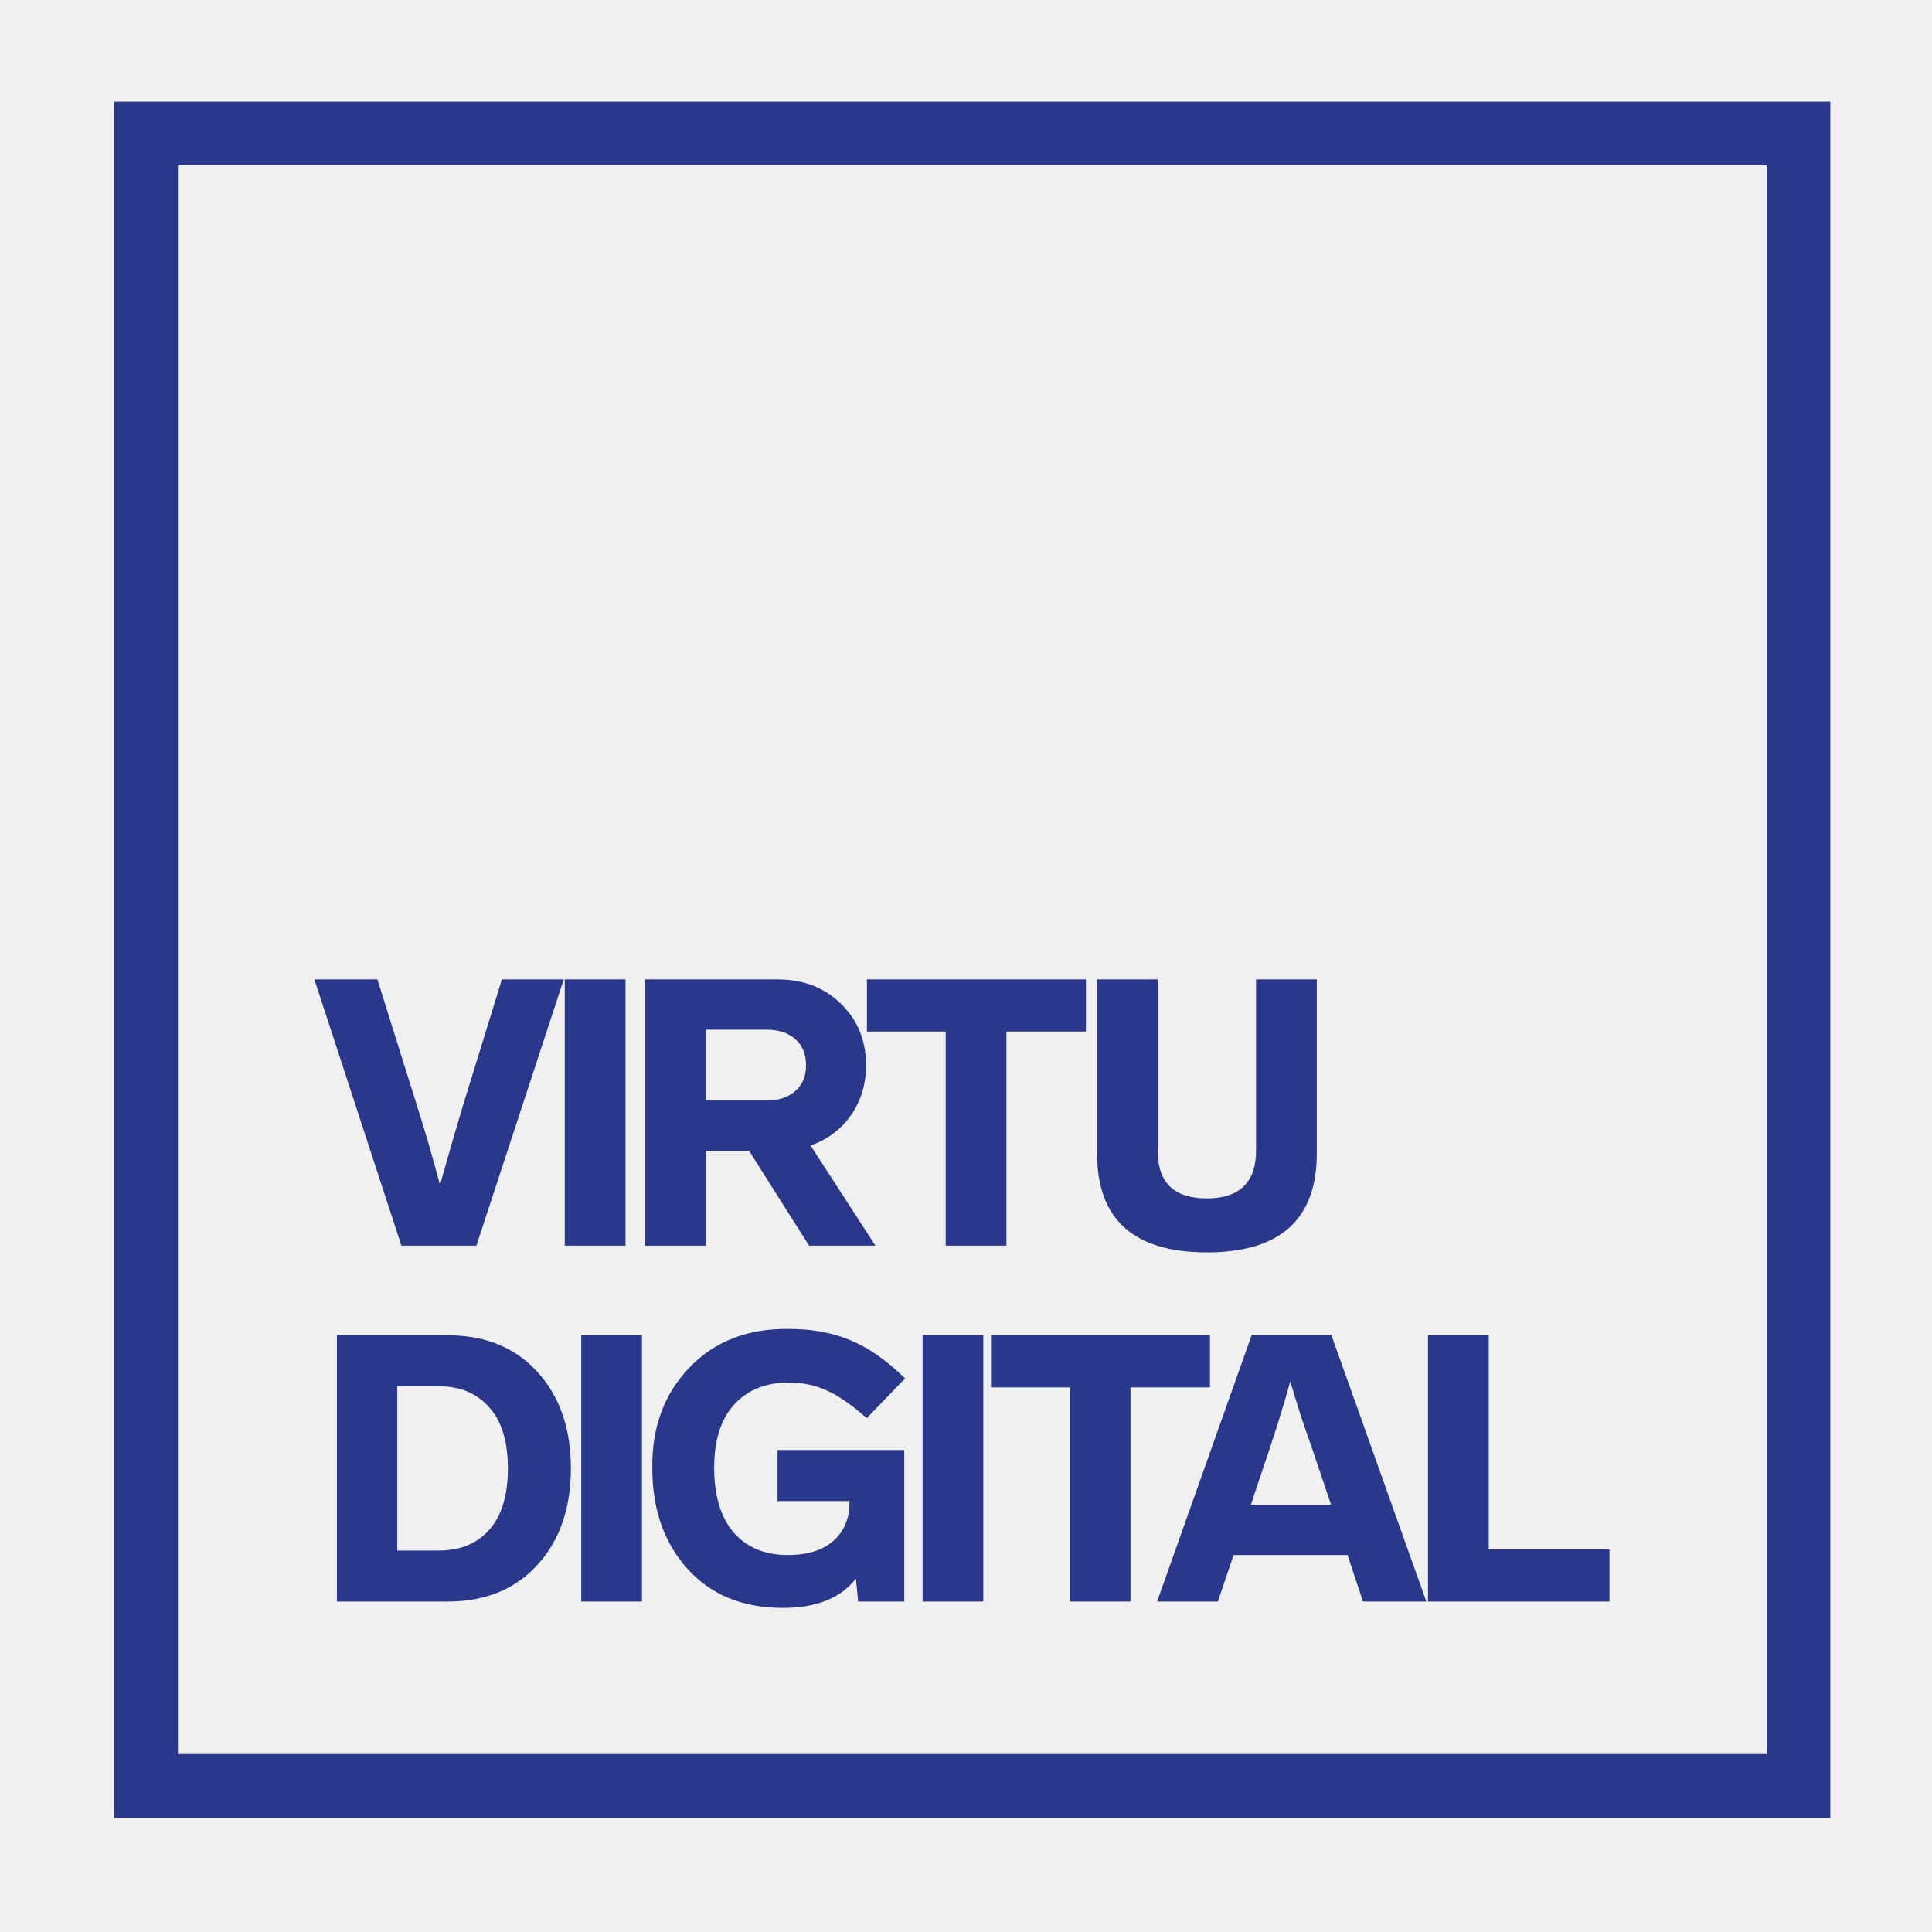
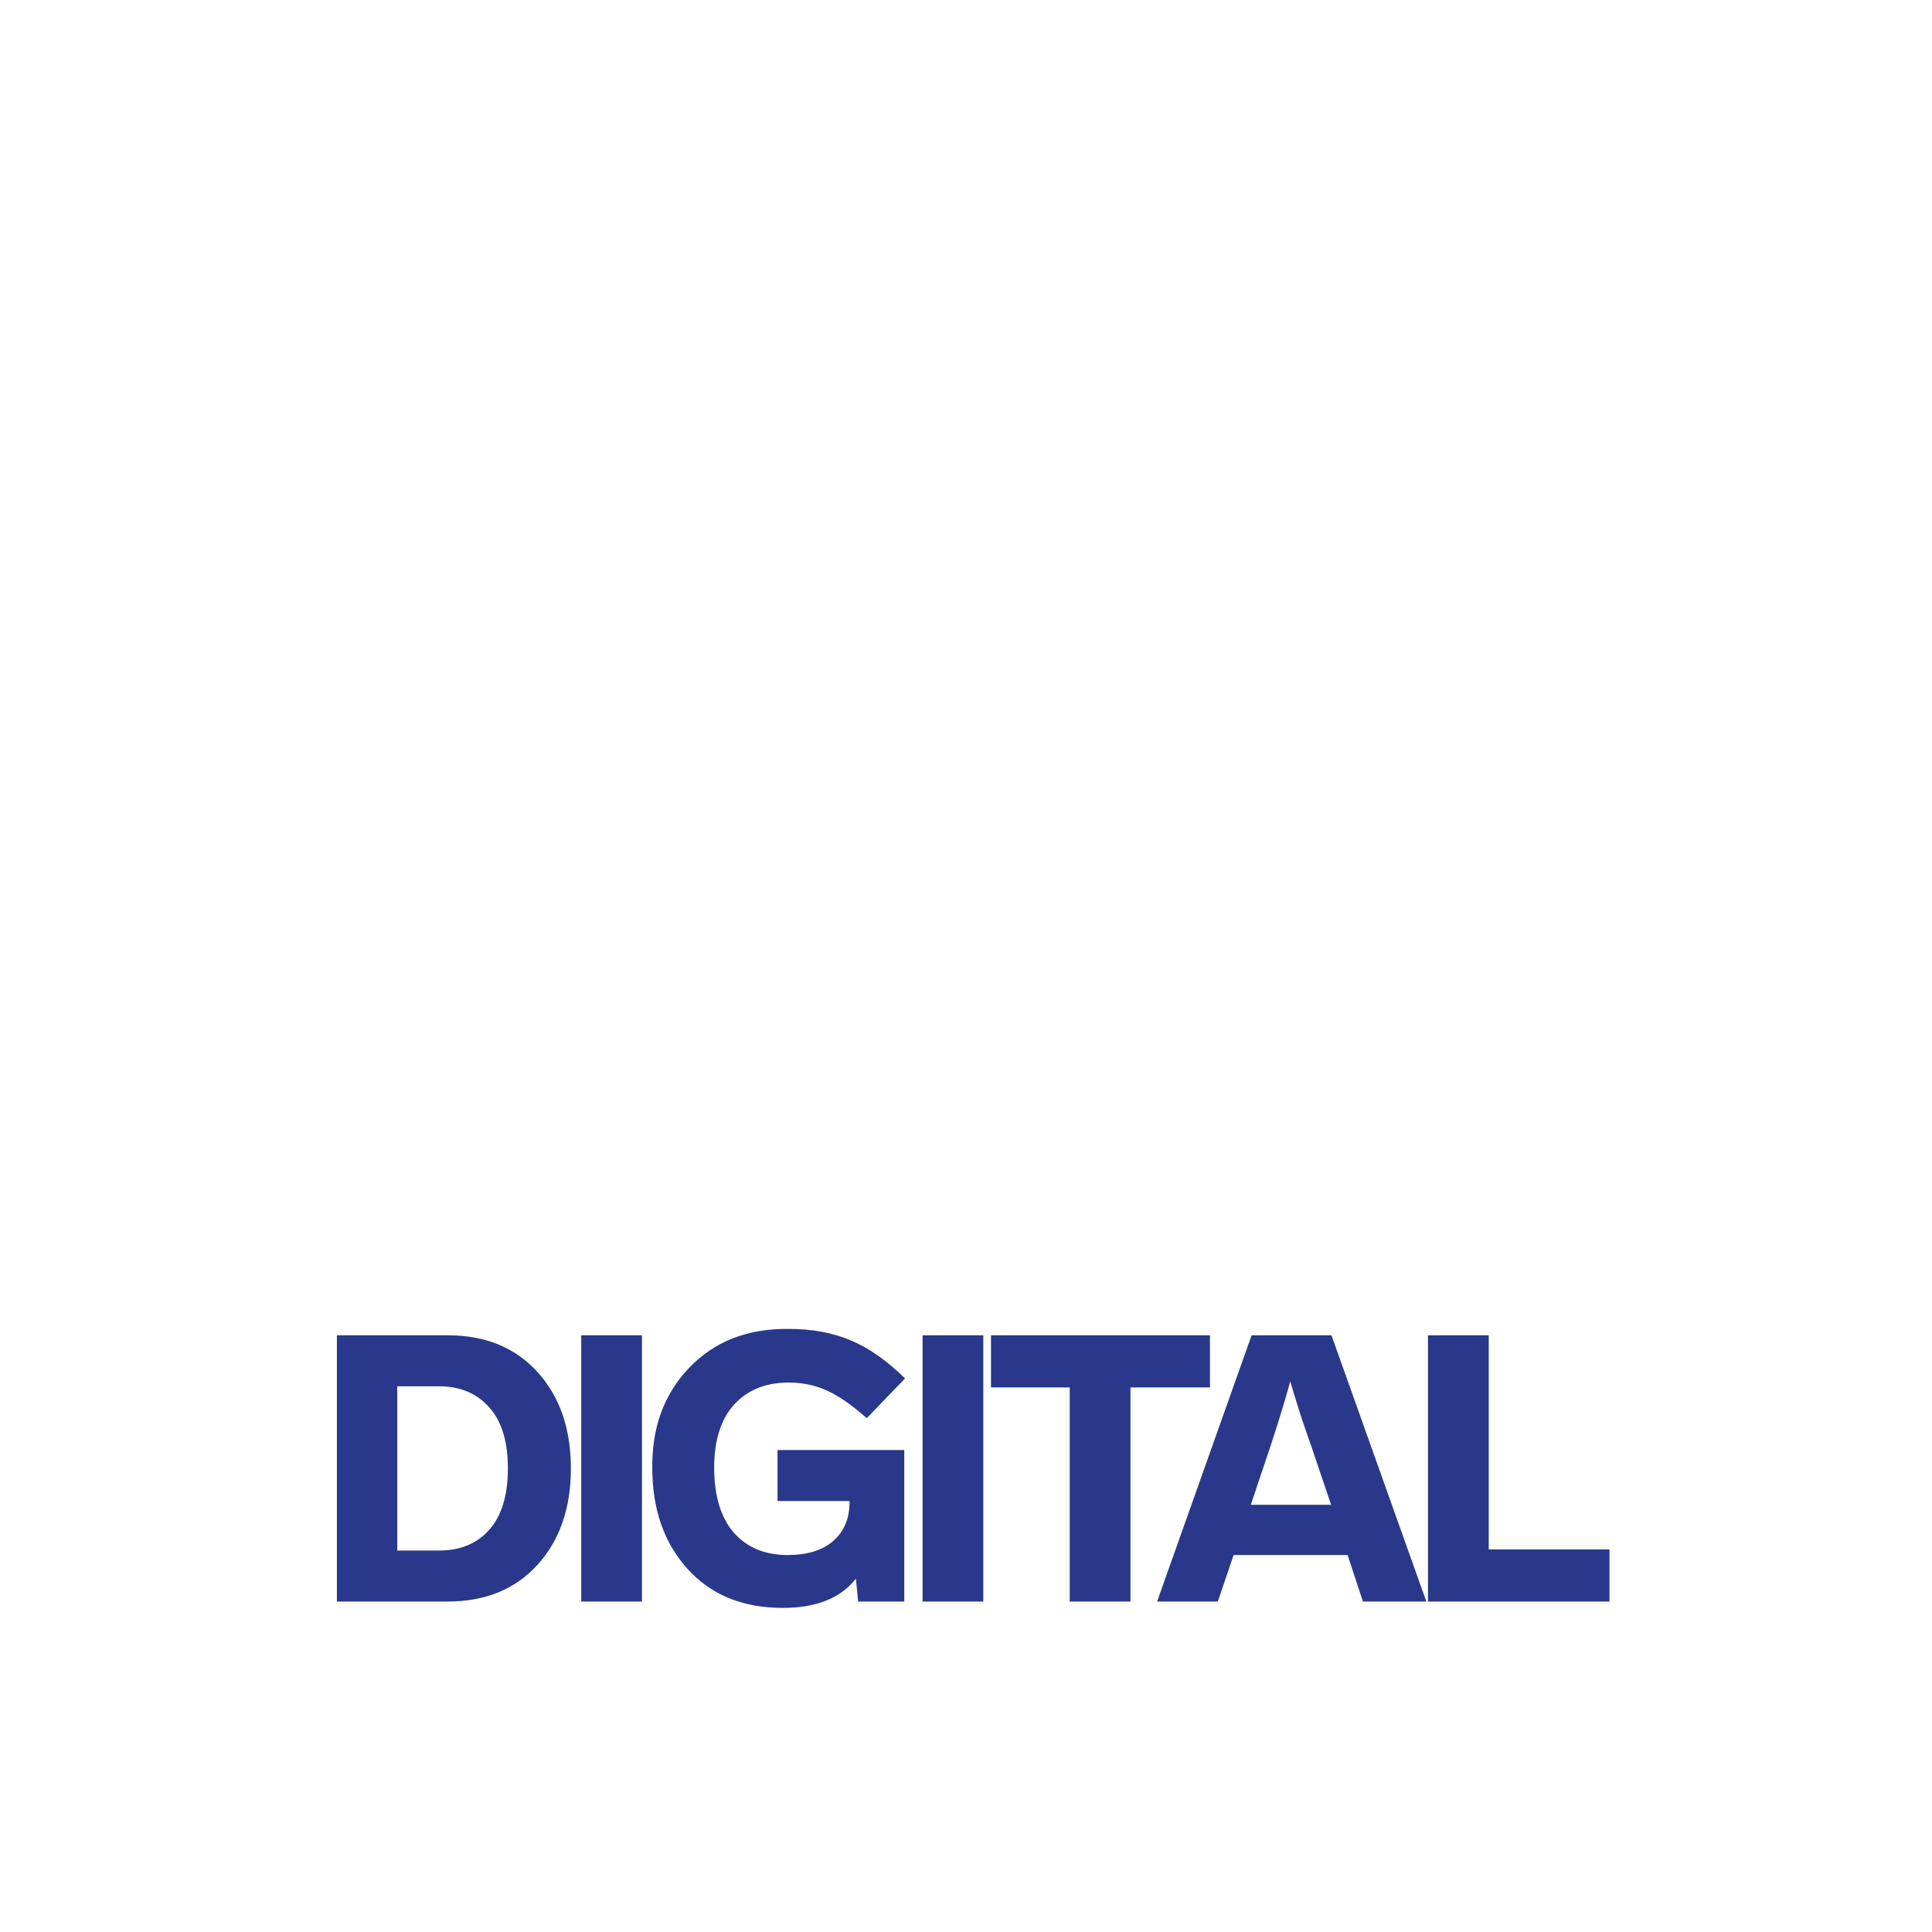
<svg xmlns="http://www.w3.org/2000/svg" width="304" height="304" viewBox="0 0 304 304" fill="none">
-   <rect width="304" height="304" fill="#F0F0F0" />
-   <path d="M78.972 154.11H88.707L74.96 196H63.16L49.472 154.11H59.384L65.579 173.875C66.798 177.69 68.018 181.879 69.237 186.442C70.614 181.525 71.813 177.376 72.836 173.993L78.972 154.11ZM98.422 154.11V196H88.864V154.11H98.422ZM137.747 196H127.304L117.864 181.073H111.079V196H101.521V154.11H122.348C126.399 154.11 129.723 155.388 132.319 157.945C134.954 160.502 136.272 163.727 136.272 167.621C136.272 170.571 135.485 173.187 133.912 175.468C132.339 177.71 130.215 179.303 127.54 180.247L137.747 196ZM111.02 173.167H120.578C122.505 173.167 124.02 172.675 125.121 171.692C126.262 170.709 126.832 169.352 126.832 167.621C126.832 165.851 126.262 164.474 125.121 163.491C124.02 162.508 122.505 162.016 120.578 162.016H111.02V173.167ZM170.867 154.11V162.311H158.359V196H148.801V162.311H136.411V154.11H170.867ZM207.196 154.11V181.486C207.196 191.87 201.434 197.062 189.909 197.062C178.384 197.062 172.622 191.87 172.622 181.486V154.11H182.18V181.191C182.18 186.108 184.756 188.566 189.909 188.566C192.466 188.566 194.393 187.937 195.691 186.678C196.989 185.38 197.638 183.551 197.638 181.191V154.11H207.196Z" fill="#29388A" />
  <path d="M84.577 215.892C88.078 219.747 89.828 224.801 89.828 231.055C89.828 237.309 88.078 242.363 84.577 246.218C81.076 250.073 76.376 252 70.476 252H53.012V210.11H70.476C76.376 210.11 81.076 212.037 84.577 215.892ZM69.06 218.134H62.511V243.976H69.06C72.403 243.976 75.039 242.894 76.966 240.731C78.933 238.528 79.916 235.303 79.916 231.055C79.916 226.807 78.933 223.601 76.966 221.438C75.039 219.235 72.403 218.134 69.06 218.134ZM101.015 210.11V252H91.457V210.11H101.015ZM122.345 236.188V228.164H142.287V252H135.03L134.676 248.401C132.277 251.469 128.442 253.003 123.171 253.003C116.878 253.003 111.882 250.958 108.185 246.867C104.488 242.776 102.639 237.486 102.639 230.996C102.56 224.624 104.488 219.373 108.421 215.243C112.394 211.074 117.625 209.028 124.115 209.107C127.773 209.107 130.998 209.697 133.791 210.877C136.662 212.057 139.534 214.063 142.405 216.895L136.387 223.149C134.027 221.064 131.923 219.609 130.074 218.783C128.225 217.957 126.239 217.544 124.115 217.544C120.496 217.544 117.625 218.704 115.501 221.025C113.416 223.346 112.374 226.65 112.374 230.937C112.374 235.342 113.397 238.745 115.442 241.144C117.527 243.504 120.359 244.684 123.938 244.684C127.006 244.684 129.386 243.956 131.077 242.501C132.808 241.006 133.673 238.961 133.673 236.365V236.188H122.345ZM154.723 210.11V252H145.165V210.11H154.723ZM190.39 210.11V218.311H177.882V252H168.324V218.311H155.934V210.11H190.39ZM214.462 252L212.043 244.684H194.107L191.629 252H182.071L196.939 210.11H209.506L224.433 252H214.462ZM196.821 236.778H209.447L207.854 232.058L206.497 228.046L204.904 223.444C204.471 222.146 203.842 220.12 203.016 217.367C201.954 221.3 200.38 226.296 198.296 232.353L196.821 236.778ZM234.253 210.11V243.799H253.251V252H224.695V210.11H234.253Z" fill="#29388A" />
-   <rect x="23" y="21" width="260" height="260" stroke="#29388A" stroke-width="10" />
</svg>